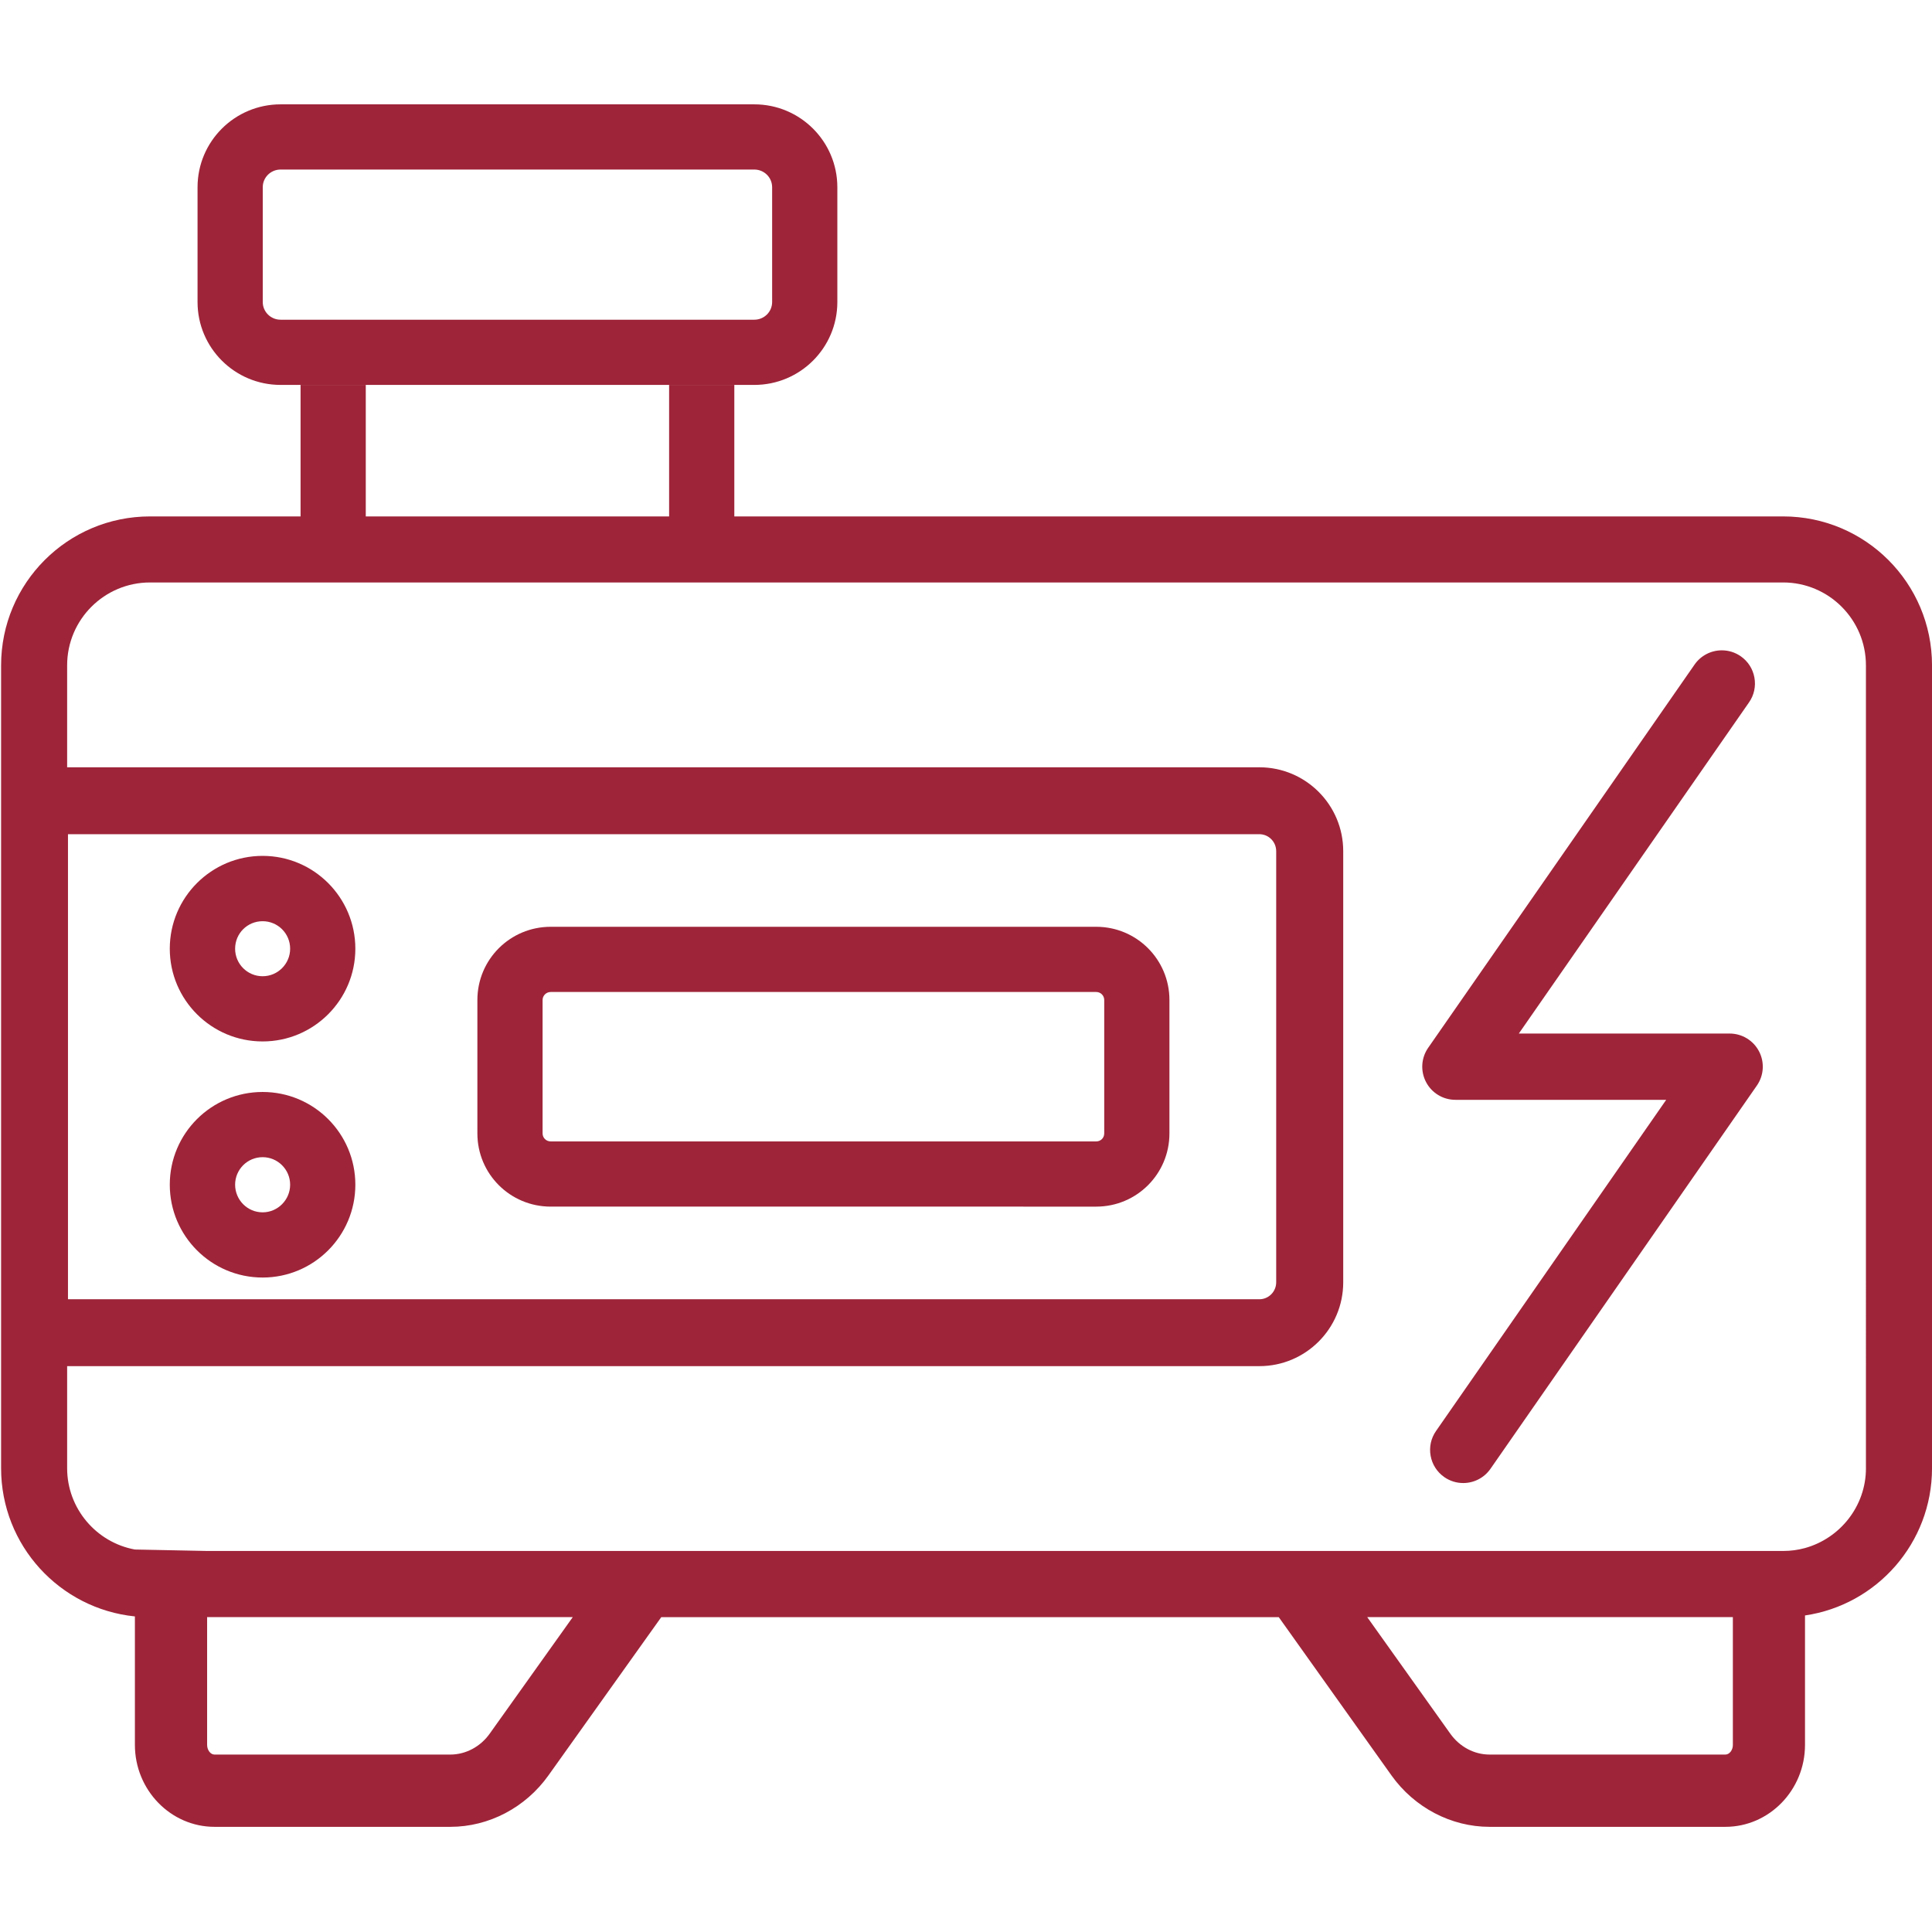
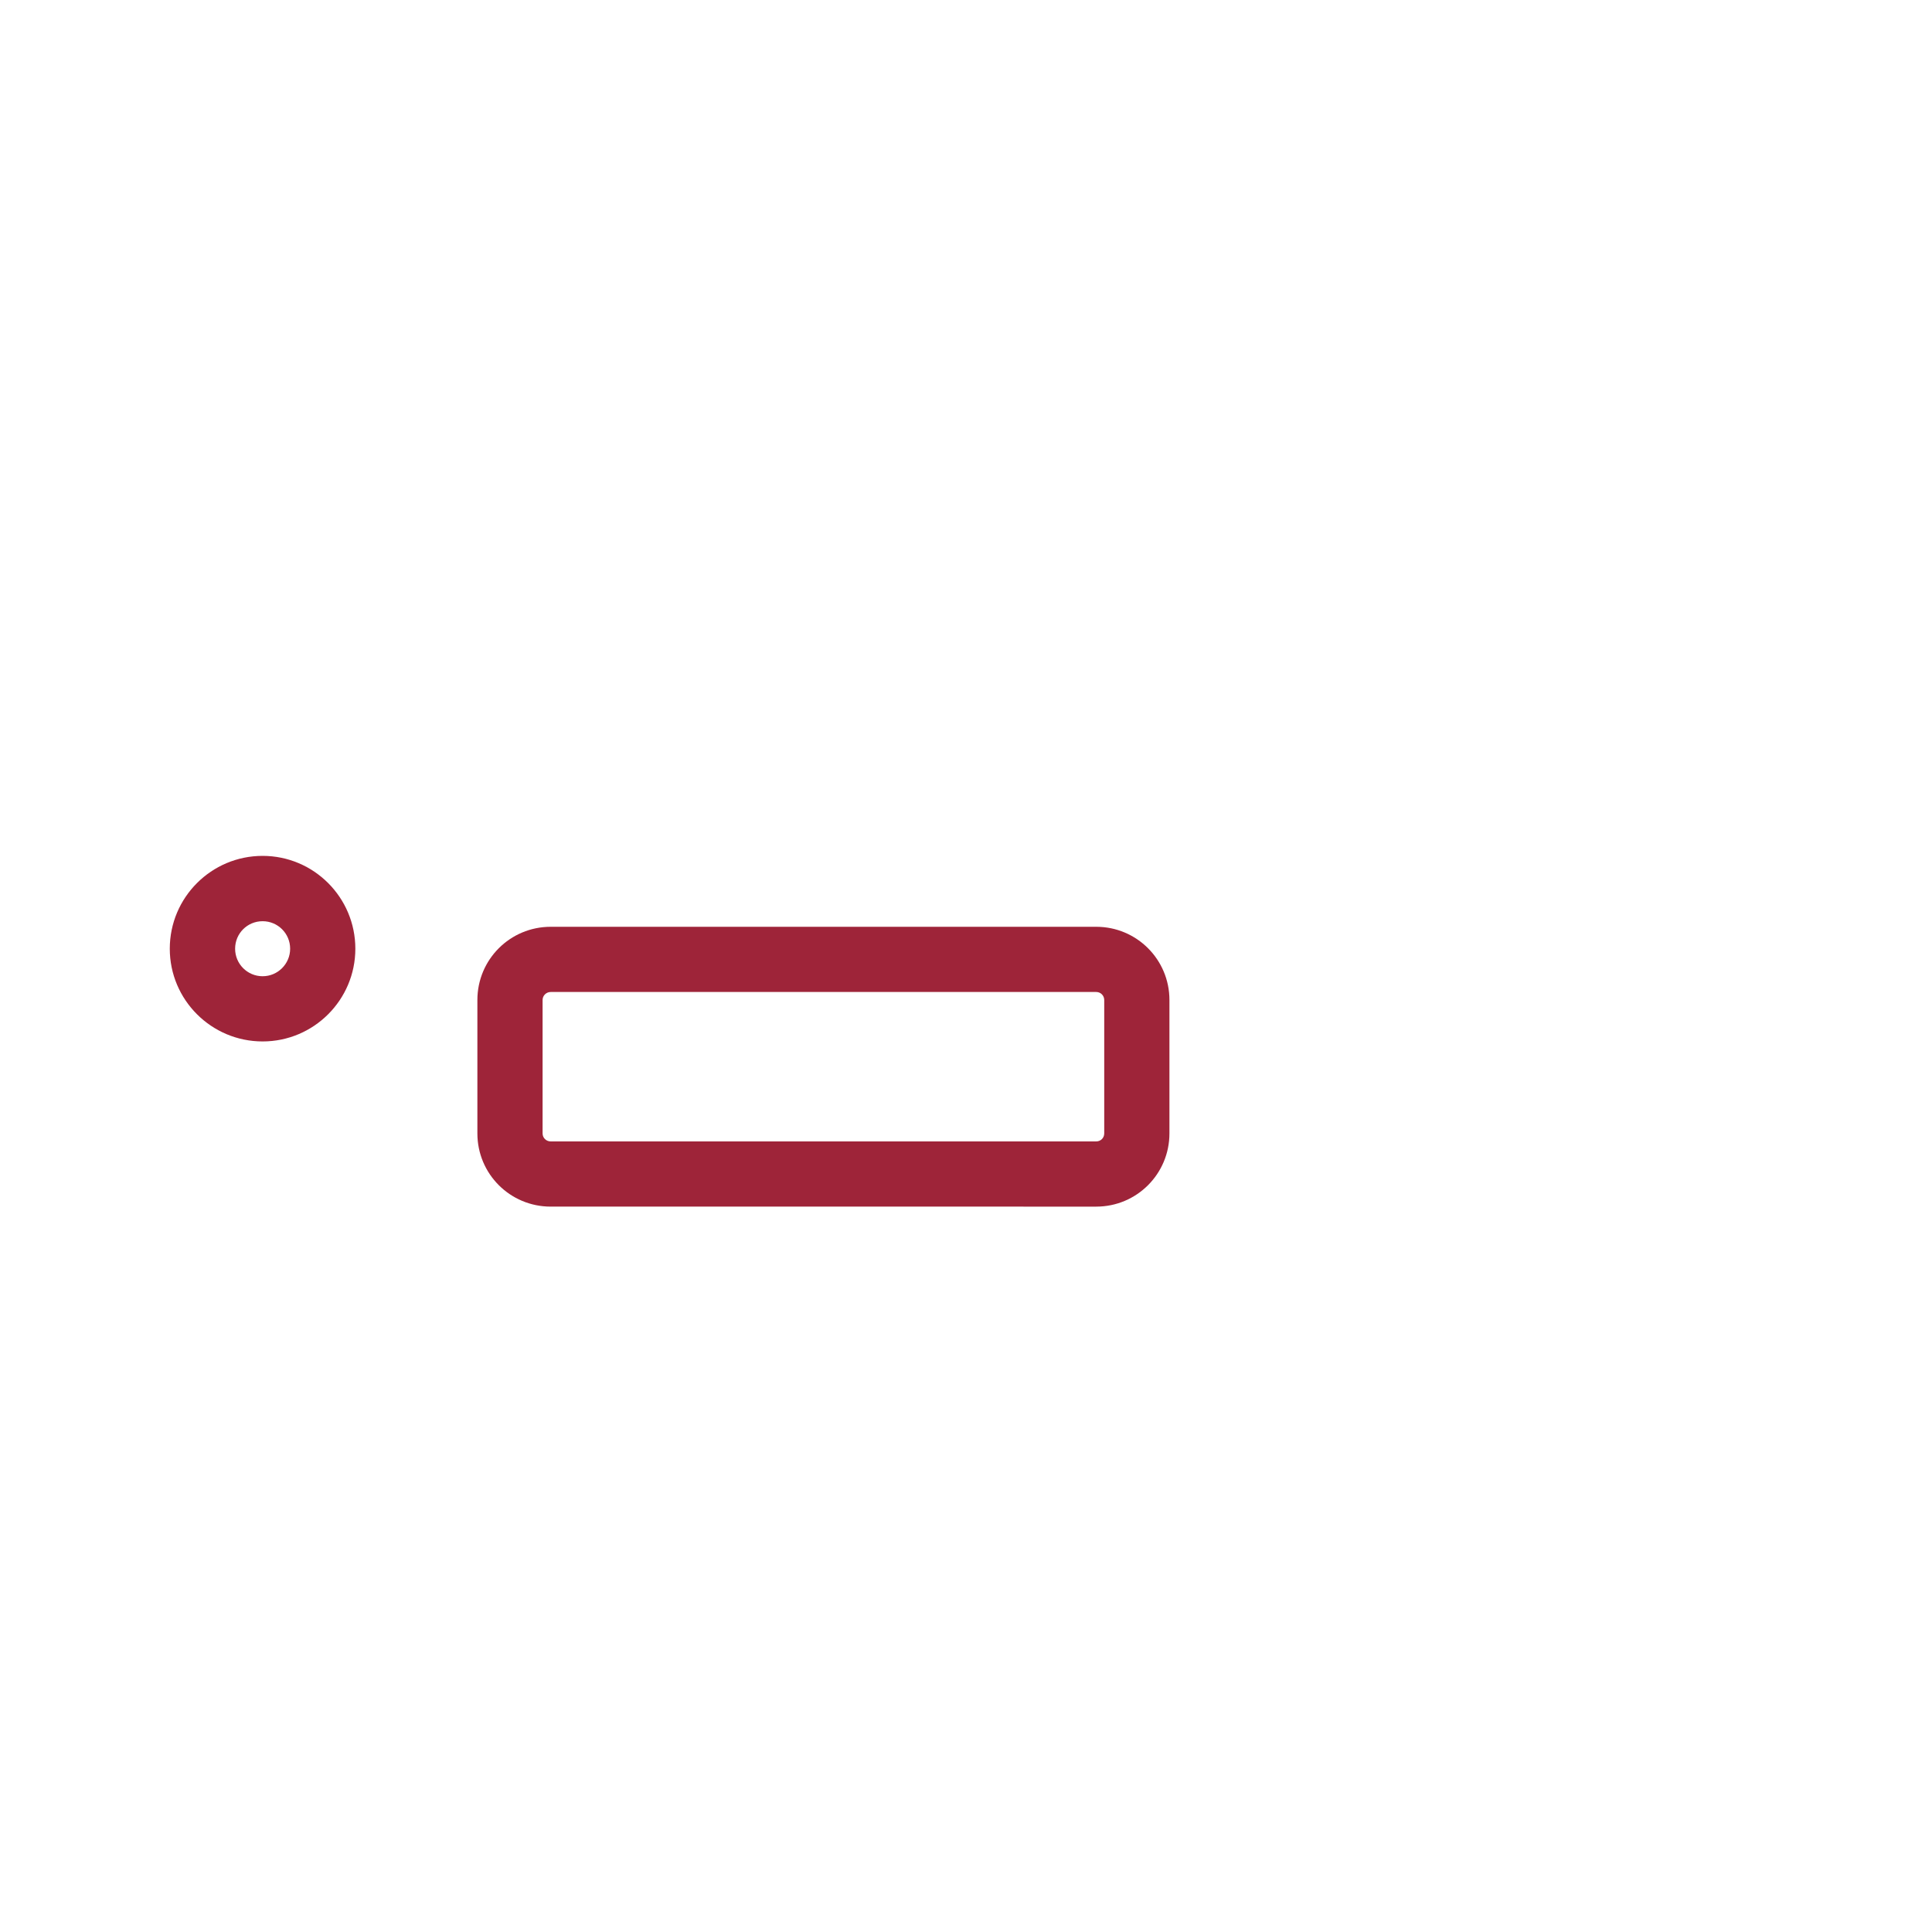
<svg xmlns="http://www.w3.org/2000/svg" version="1.1" id="Ebene_1" x="0px" y="0px" viewBox="0 0 1080 1080" style="enable-background:new 0 0 1080 1080;" xml:space="preserve">
  <style type="text/css">
	.st0{fill:#9e2439;}
</style>
  <g>
-     <path class="st0" d="M996.8,288.68H410.49v-73.51h-36.45v73.51H204.47v-73.51h-36.45v73.51H83.87c-46,0-83.26,37.26-83.26,83.27   v448.78c0,43.16,32.79,78.59,74.8,82.86v71.82c0,25.2,19.99,45.8,44.51,45.8h131.84c21.54,0,42.01-10.77,54.81-28.73l63.08-88.48   h345.19l63.01,88.48c12.8,17.95,33.33,28.73,54.81,28.73h131.84c24.53,0,44.51-20.6,44.51-45.8v-72.36   c40.18-5.89,71-40.52,71-82.32V371.94C1080,325.94,1042.74,288.68,996.8,288.68z M273.77,969.09   c-5.22,7.38-13.48,11.72-22.02,11.72H119.91c-2.24,0-4.13-2.51-4.13-5.42v-71.41h204.4L273.77,969.09z M968.69,975.39   c0,2.91-1.9,5.42-4.2,5.42H832.64c-8.54,0-16.73-4.34-21.95-11.72l-46.41-65.11h204.4V975.39z M1043.08,820.72   c0,21.27-14.5,39.23-34.08,44.65c-3.93,1.08-7.99,1.63-12.19,1.63H115.78l-40.38-0.81c-21.48-3.93-37.87-22.83-37.87-45.46v-57.05   h666.46c25.88,0,46.88-21,46.88-46.88V475.8c0-25.88-21-46.88-46.88-46.88H37.53v-56.98c0-25.61,20.8-46.34,46.34-46.34H996.8   c25.47,0,46.27,20.73,46.27,46.34V820.72z M38,726.27V466.32h665.98c5.22,0,9.42,4.27,9.42,9.49v240.99c0,5.22-4.2,9.49-9.42,9.49   H38z" />
-     <path class="st0" d="M421.67,58.33H156.84c-25.61,0-46.41,20.73-46.41,46.34v64.16c0,25.61,20.8,46.34,46.41,46.34h264.83   c25.61,0,46.41-20.73,46.41-46.34v-64.16C468.08,79.06,447.28,58.33,421.67,58.33z M431.63,168.83c0,5.49-4.47,9.89-9.96,9.89   H156.84c-5.49,0-9.96-4.4-9.96-9.89v-64.16c0-5.49,4.47-9.89,9.96-9.89h264.83c5.49,0,9.96,4.4,9.96,9.89V168.83z" />
    <path class="st0" d="M612.8,518.08H307.85c-22.7,0-40.99,18.29-40.99,40.92v74.59c0,22.63,18.29,40.92,40.99,40.92H612.8   c22.63,0,40.92-18.29,40.92-40.92V559C653.72,536.37,635.42,518.08,612.8,518.08z M617.27,633.59c0,2.51-1.96,4.47-4.47,4.47   H307.85c-2.51,0-4.54-1.96-4.54-4.47V559c0-2.44,2.03-4.47,4.54-4.47H612.8c2.51,0,4.47,2.03,4.47,4.47V633.59z" />
    <path class="st0" d="M146.81,478.44c-28.66,0-51.9,23.24-51.9,51.9c0,28.59,23.24,51.83,51.9,51.83   c28.59,0,51.83-23.24,51.83-51.83C198.64,501.68,175.4,478.44,146.81,478.44z M146.81,545.72c-8.54,0-15.38-6.91-15.38-15.38   c0-8.54,6.84-15.38,15.38-15.38c8.47,0,15.38,6.84,15.38,15.38C162.19,538.81,155.28,545.72,146.81,545.72z" />
-     <path class="st0" d="M146.81,610.42c-28.66,0-51.9,23.17-51.9,51.83c0,28.66,23.24,51.9,51.9,51.9c28.59,0,51.83-23.24,51.83-51.9   C198.64,633.59,175.4,610.42,146.81,610.42z M146.81,677.7c-8.54,0-15.38-6.98-15.38-15.45c0-8.47,6.84-15.38,15.38-15.38   c8.47,0,15.38,6.91,15.38,15.38C162.19,670.72,155.28,677.7,146.81,677.7z" />
-     <path class="st0" d="M966.87,577.76H849.03l128.68-185.12c2.83-4.06,3.9-8.99,3.02-13.86c-0.88-4.87-3.6-9.11-7.66-11.93   c-3.12-2.17-6.78-3.31-10.57-3.31c-6.07,0-11.76,2.97-15.22,7.95L798.37,585.71c-3.95,5.68-4.41,13.03-1.21,19.16   c3.21,6.13,9.5,9.94,16.42,9.94h117.84L802.75,799.93c-2.83,4.06-3.9,8.99-3.02,13.86c0.88,4.87,3.6,9.11,7.66,11.93   c3.12,2.17,6.77,3.31,10.57,3.31c0,0,0,0,0,0c6.07,0,11.76-2.97,15.22-7.95l148.91-214.23c3.95-5.68,4.41-13.03,1.21-19.16   C980.08,581.57,973.79,577.76,966.87,577.76z" />
  </g>
</svg>